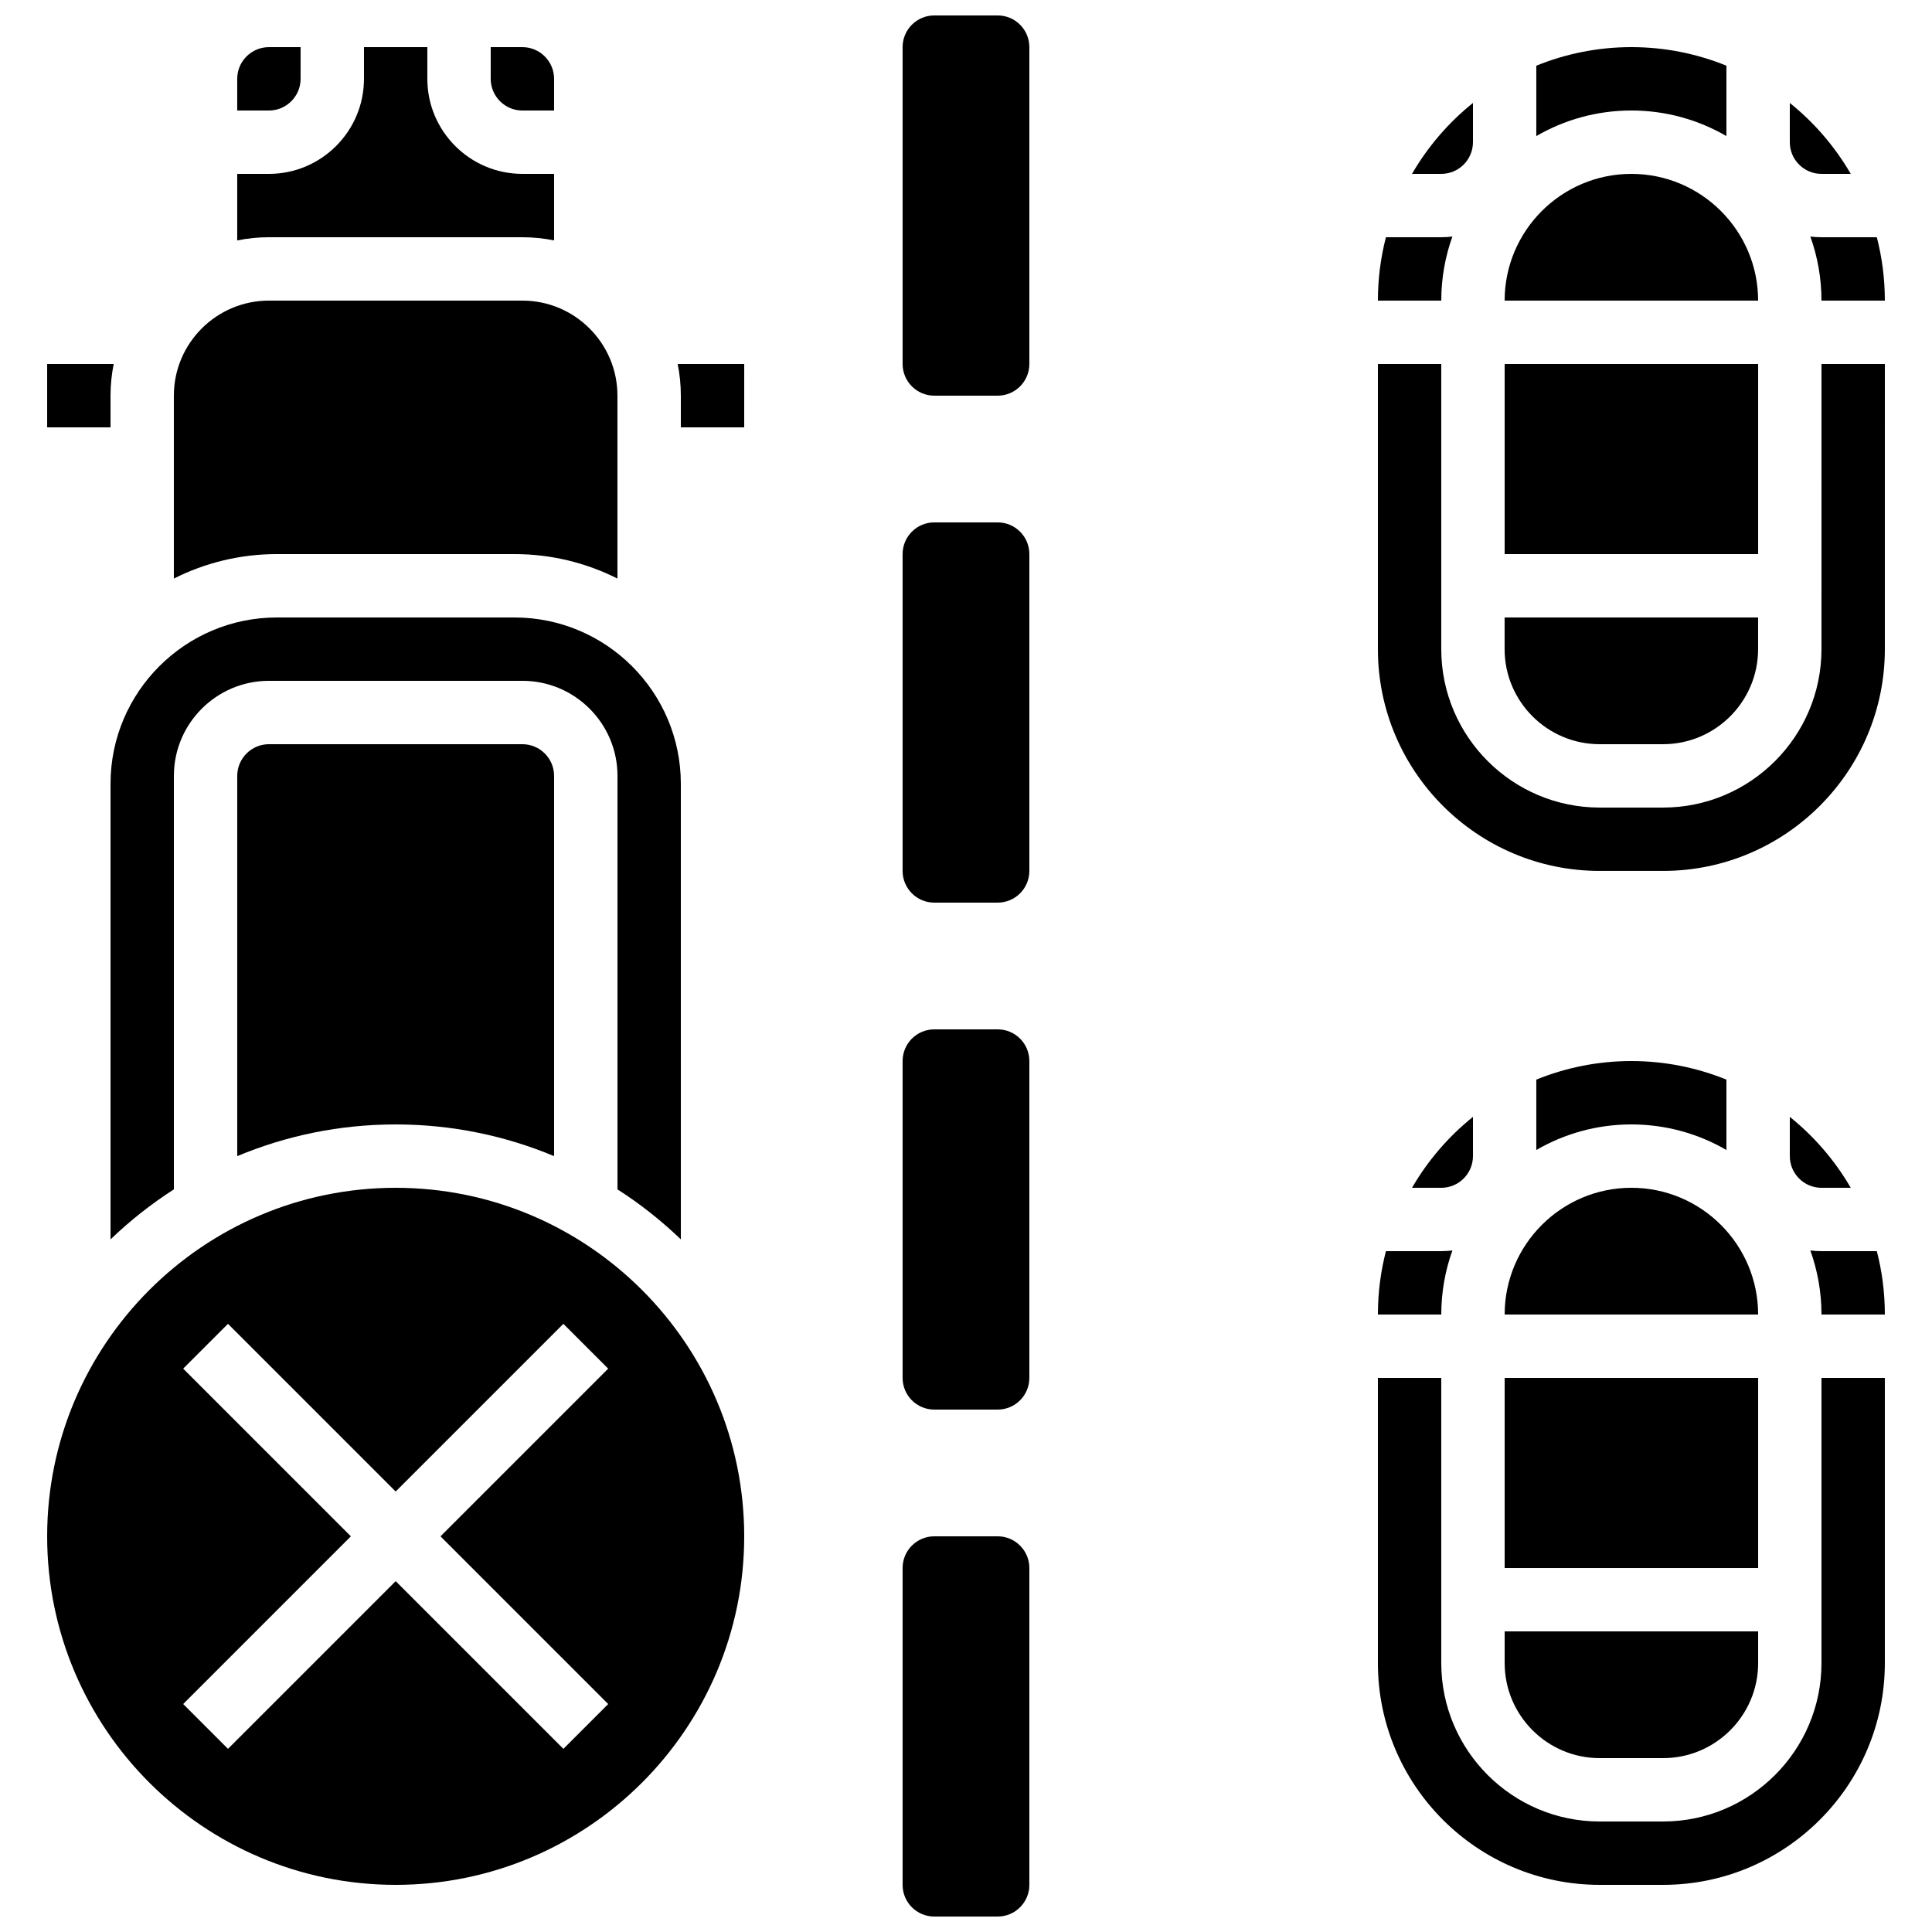
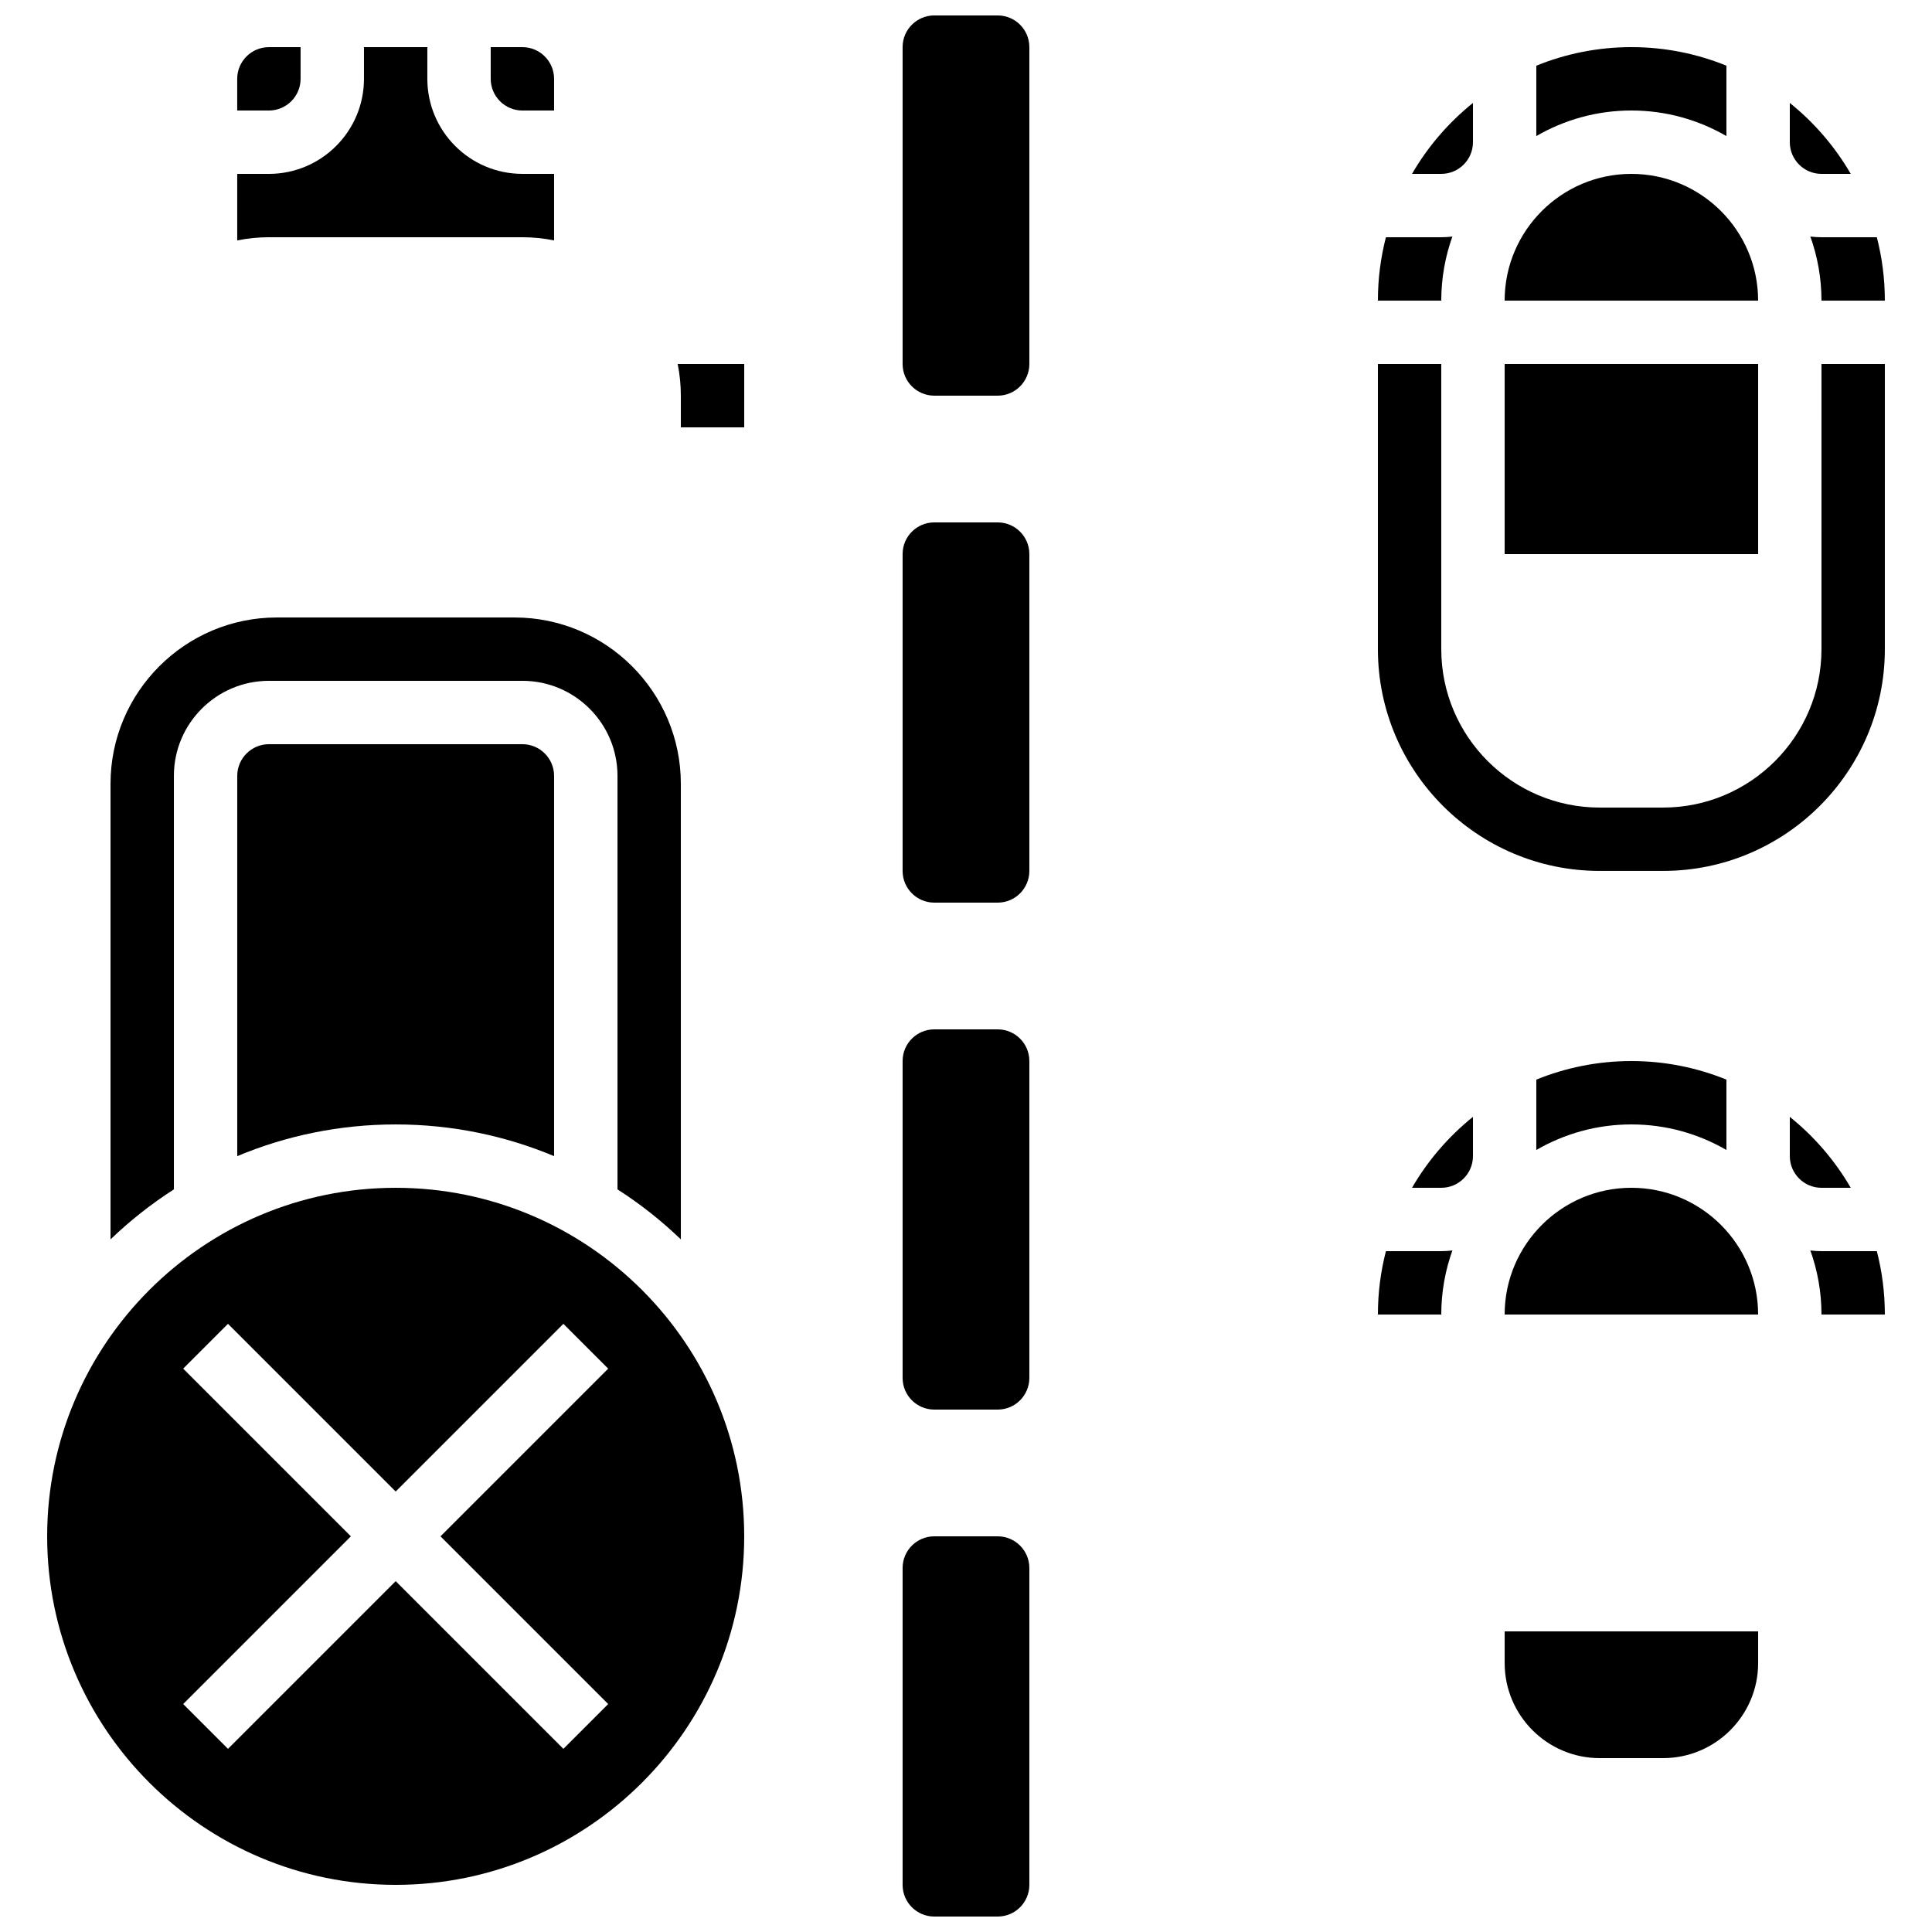
<svg xmlns="http://www.w3.org/2000/svg" width="800px" height="800px" version="1.1" viewBox="144 144 512 512">
  <defs>
    <clipPath id="b">
      <path d="m383 551h34v100.9h-34z" />
    </clipPath>
    <clipPath id="a">
      <path d="m383 148.09h34v100.91h-34z" />
    </clipPath>
  </defs>
  <path d="m324.43 248.86v8.398h16.793l0.004-16.797h-17.637c0.551 2.715 0.84 5.523 0.84 8.398z" />
-   <path d="m173.29 248.86c0-2.875 0.293-5.684 0.844-8.398h-17.637v16.793h16.793z" />
  <path d="m601.52 448.76v-18.652c-7.785-3.16-16.285-4.918-25.191-4.918s-17.406 1.758-25.191 4.918v18.652c7.418-4.301 16.016-6.777 25.191-6.777 9.172 0 17.773 2.473 25.191 6.777z" />
  <path d="m609.92 492.36c0-18.52-15.066-33.586-33.586-33.586s-33.586 15.066-33.586 33.586z" />
-   <path d="m626.71 584.73c0 23.148-18.836 41.984-41.984 41.984h-16.793c-23.148 0-41.984-18.836-41.984-41.984v-75.57h-16.793v75.57c0 32.41 26.367 58.777 58.777 58.777h16.793c32.41 0 58.777-26.367 58.777-58.777v-75.57h-16.793z" />
  <path d="m534.35 450.38v-10.398c-6.477 5.199-11.965 11.574-16.152 18.797h7.754c4.633 0 8.398-3.769 8.398-8.398z" />
  <path d="m509.16 492.36h16.793c0-5.953 1.043-11.668 2.949-16.973-0.969 0.113-1.953 0.18-2.949 0.18h-14.668c-1.387 5.371-2.125 10.996-2.125 16.793z" />
  <path d="m626.71 475.57c-1 0-1.98-0.066-2.949-0.18 1.902 5.305 2.949 11.02 2.949 16.973h16.793c0-5.797-0.738-11.426-2.125-16.793z" />
-   <path d="m542.75 509.16h67.176v50.383h-67.176z" />
  <path d="m634.47 458.78c-4.188-7.223-9.676-13.594-16.152-18.797v10.398c0 4.629 3.766 8.398 8.398 8.398z" />
  <path d="m542.75 584.73c0 13.891 11.301 25.191 25.191 25.191h16.793c13.891 0 25.191-11.301 25.191-25.191v-8.398h-67.176z" />
  <path d="m534.35 181.68v-10.398c-6.477 5.199-11.965 11.574-16.152 18.797h7.754c4.633 0 8.398-3.766 8.398-8.398z" />
  <path d="m626.71 316.03c0 23.148-18.836 41.984-41.984 41.984h-16.793c-23.148 0-41.984-18.836-41.984-41.984v-75.574h-16.793v75.57c0 32.41 26.367 58.777 58.777 58.777h16.793c32.41 0 58.777-26.367 58.777-58.777l0.004-75.57h-16.793z" />
  <path d="m542.75 240.46h67.176v50.383h-67.176z" />
  <path d="m528.9 206.69c-0.969 0.113-1.949 0.18-2.949 0.18h-14.668c-1.387 5.371-2.125 10.996-2.125 16.793h16.793c0-5.953 1.047-11.664 2.949-16.973z" />
  <path d="m626.71 190.08h7.758c-4.188-7.223-9.676-13.594-16.152-18.797v10.398c0 4.633 3.766 8.398 8.395 8.398z" />
  <path d="m623.76 206.69c1.906 5.309 2.949 11.02 2.949 16.973h16.793c0-5.797-0.738-11.426-2.125-16.793h-14.668c-0.996 0-1.98-0.066-2.949-0.18z" />
  <path d="m601.52 180.06v-18.652c-7.785-3.164-16.285-4.918-25.191-4.918s-17.406 1.758-25.191 4.918v18.652c7.418-4.301 16.02-6.777 25.191-6.777s17.773 2.477 25.191 6.777z" />
-   <path d="m576.33 190.08c-18.52 0-33.586 15.066-33.586 33.586h67.176c-0.004-18.52-15.07-33.586-33.59-33.586z" />
-   <path d="m567.93 341.22h16.793c13.891 0 25.191-11.301 25.191-25.191v-8.398h-67.176v8.398c0.004 13.887 11.305 25.191 25.191 25.191z" />
+   <path d="m576.33 190.08c-18.52 0-33.586 15.066-33.586 33.586h67.176c-0.004-18.52-15.07-33.586-33.59-33.586" />
  <g clip-path="url(#b)">
    <path d="m408.39 551.14h-16.793c-4.637 0-8.398 3.758-8.398 8.398v83.969c0 4.637 3.758 8.398 8.398 8.398h16.793c4.637 0 8.398-3.758 8.398-8.398v-83.969c0-4.637-3.762-8.398-8.398-8.398z" />
  </g>
  <path d="m408.39 416.79h-16.793c-4.637 0-8.398 3.758-8.398 8.398v83.969c0 4.637 3.758 8.398 8.398 8.398h16.793c4.637 0 8.398-3.758 8.398-8.398v-83.969c0-4.641-3.762-8.398-8.398-8.398z" />
  <path d="m408.39 282.44h-16.793c-4.637 0-8.398 3.758-8.398 8.398v83.969c0 4.637 3.758 8.398 8.398 8.398h16.793c4.637 0 8.398-3.758 8.398-8.398v-83.969c0-4.637-3.762-8.398-8.398-8.398z" />
  <g clip-path="url(#a)">
    <path d="m408.39 148.09h-16.793c-4.637 0-8.398 3.758-8.398 8.398v83.969c0 4.637 3.758 8.398 8.398 8.398h16.793c4.637 0 8.398-3.758 8.398-8.398v-83.969c0-4.641-3.762-8.398-8.398-8.398z" />
  </g>
  <path d="m248.86 458.78c-50.93 0-92.363 41.434-92.363 92.363s41.434 92.363 92.363 92.363c50.93 0 92.363-41.434 92.363-92.363 0.004-50.93-41.434-92.363-92.363-92.363zm56.32 136.81-11.875 11.875-44.445-44.445-44.441 44.441-11.875-11.875 44.441-44.441-44.441-44.441 11.875-11.875 44.441 44.441 44.441-44.441 11.875 11.875-44.441 44.441z" />
  <path d="m215.27 341.22c-4.629 0-8.398 3.766-8.398 8.398v100.77c12.93-5.41 27.113-8.402 41.984-8.402 14.871 0 29.055 2.992 41.984 8.402v-100.77c0-4.629-3.766-8.398-8.398-8.398z" />
-   <path d="m280.34 290.84c9.809 0 19.074 2.348 27.289 6.484v-48.469c0-13.891-11.301-25.191-25.191-25.191h-67.172c-13.891 0-25.191 11.301-25.191 25.191v48.469c8.215-4.137 17.48-6.484 27.289-6.484z" />
  <path d="m282.44 206.87c2.875 0 5.684 0.293 8.398 0.844v-17.637h-8.398c-13.891 0-25.191-11.301-25.191-25.191l0.004-8.395h-16.797v8.398c0 13.891-11.301 25.191-25.191 25.191h-8.398v17.637c2.719-0.555 5.527-0.848 8.402-0.848z" />
  <path d="m282.44 173.29h8.398v-8.398c0-4.629-3.766-8.398-8.398-8.398h-8.398v8.398c0.004 4.629 3.769 8.398 8.398 8.398z" />
  <path d="m173.29 472.45c5.144-4.941 10.766-9.387 16.793-13.254v-109.58c0-13.891 11.301-25.191 25.191-25.191h67.176c13.891 0 25.191 11.301 25.191 25.191v109.58c6.027 3.867 11.652 8.312 16.793 13.254l-0.004-120.73c0-24.309-19.777-44.082-44.082-44.082h-62.977c-24.309 0-44.082 19.777-44.082 44.082z" />
  <path d="m223.66 164.89v-8.395h-8.398c-4.629 0-8.398 3.766-8.398 8.398v8.398h8.398c4.633-0.004 8.398-3.773 8.398-8.402z" />
</svg>